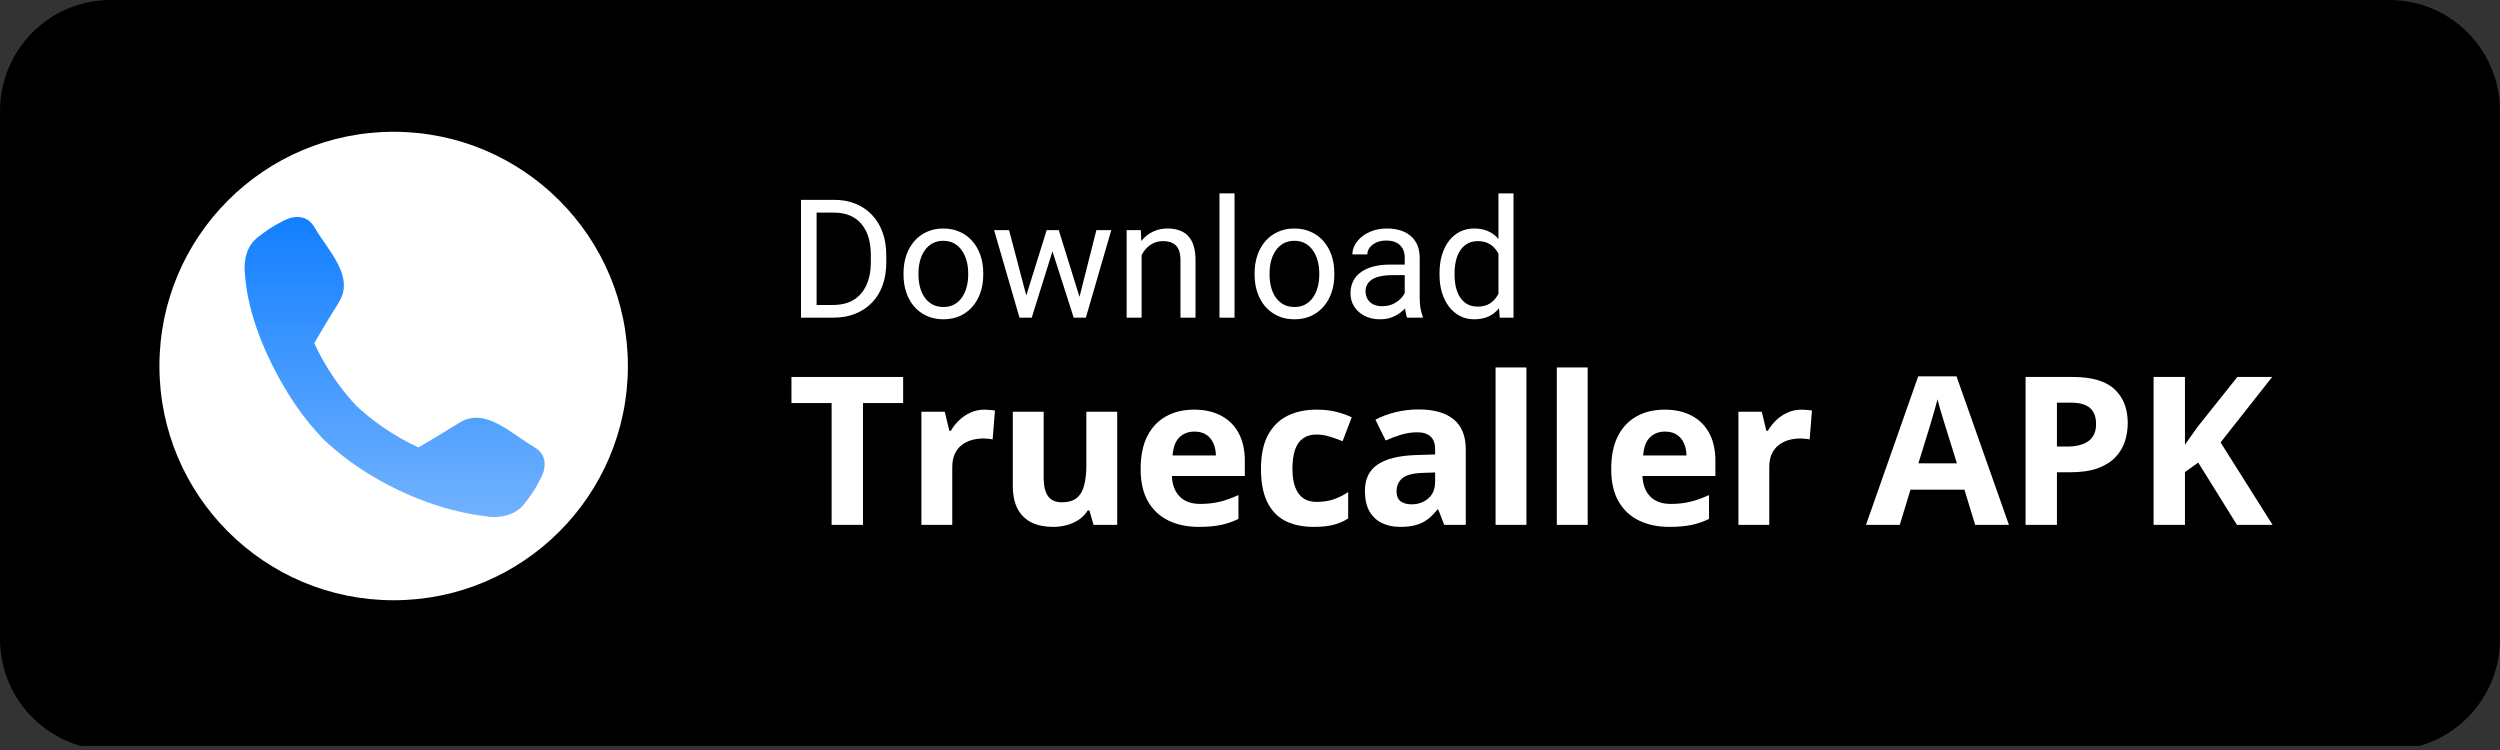
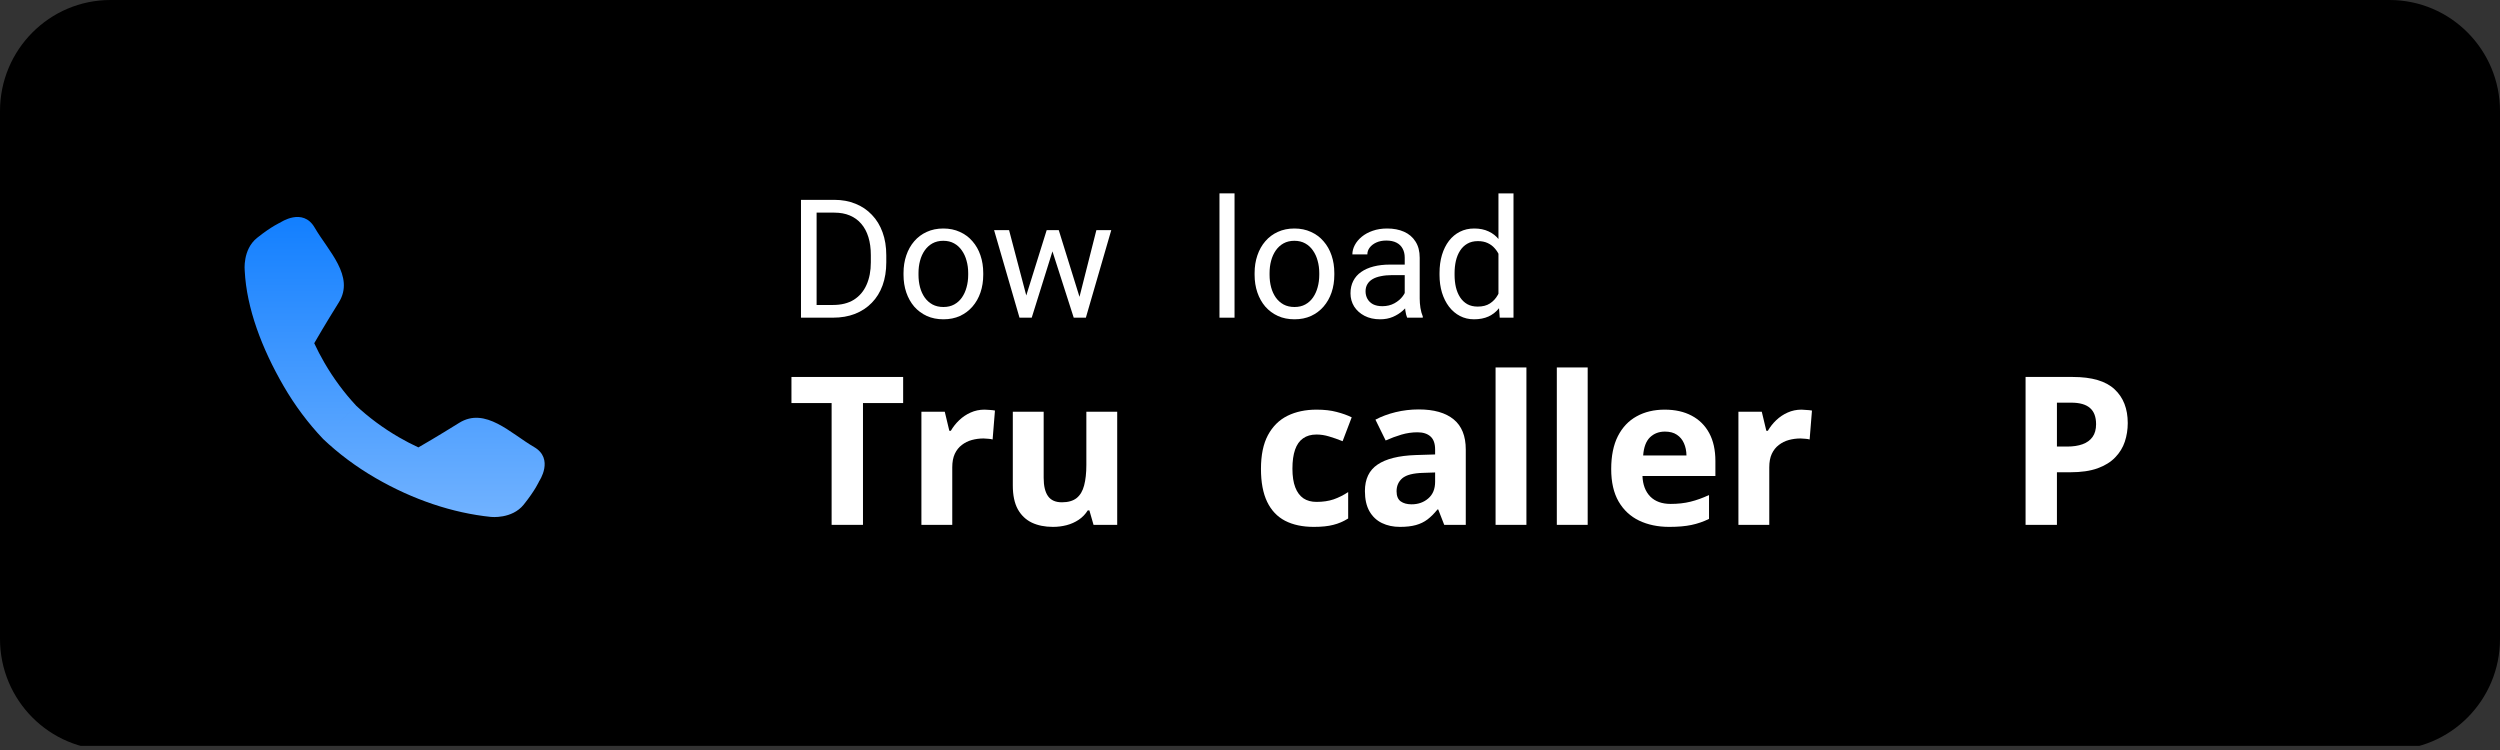
<svg xmlns="http://www.w3.org/2000/svg" width="210" height="63" viewBox="0 0 210 63" fill="none">
  <rect x="0" y="0" width="210" height="63" fill="#333333" stroke="none" />
  <g clip-path="url(#clip0_427_5021)">
    <path d="M200.718 0H9.282C4.156 0 0 4.179 0 9.333V53.667C0 58.821 4.156 63 9.282 63H200.718C205.844 63 210 58.821 210 53.667V9.333C210 4.179 205.844 0 200.718 0Z" fill="black" />
    <path d="M69.961 26.685H67.895L67.908 25.618H69.961C70.668 25.618 71.258 25.471 71.729 25.176C72.2 24.877 72.554 24.46 72.789 23.925C73.03 23.386 73.15 22.756 73.15 22.035V21.43C73.15 20.864 73.082 20.36 72.946 19.921C72.81 19.477 72.61 19.103 72.347 18.799C72.085 18.491 71.763 18.258 71.382 18.099C71.006 17.94 70.573 17.861 70.084 17.861H67.854V16.787H70.084C70.732 16.787 71.323 16.896 71.858 17.113C72.393 17.326 72.853 17.637 73.238 18.045C73.628 18.448 73.927 18.937 74.135 19.513C74.344 20.084 74.448 20.728 74.448 21.444V22.035C74.448 22.751 74.344 23.397 74.135 23.973C73.927 24.544 73.626 25.031 73.231 25.434C72.841 25.838 72.37 26.148 71.817 26.366C71.269 26.579 70.65 26.685 69.961 26.685ZM68.595 16.787V26.685H67.283V16.787H68.595Z" fill="white" />
    <path d="M75.896 23.089V22.933C75.896 22.402 75.973 21.91 76.127 21.457C76.281 21 76.504 20.603 76.793 20.268C77.084 19.928 77.435 19.665 77.847 19.479C78.26 19.289 78.722 19.194 79.234 19.194C79.751 19.194 80.215 19.289 80.628 19.479C81.045 19.665 81.398 19.928 81.688 20.268C81.983 20.603 82.207 21 82.361 21.457C82.515 21.91 82.592 22.402 82.592 22.933V23.089C82.592 23.619 82.515 24.111 82.361 24.564C82.207 25.017 81.983 25.414 81.688 25.754C81.398 26.089 81.047 26.352 80.635 26.542C80.227 26.728 79.764 26.821 79.248 26.821C78.731 26.821 78.266 26.728 77.854 26.542C77.442 26.352 77.088 26.089 76.793 25.754C76.504 25.414 76.281 25.017 76.127 24.564C75.973 24.111 75.896 23.619 75.896 23.089ZM77.154 22.933V23.089C77.154 23.456 77.197 23.803 77.283 24.129C77.369 24.451 77.498 24.736 77.671 24.985C77.847 25.235 78.067 25.432 78.33 25.577C78.593 25.718 78.899 25.788 79.248 25.788C79.592 25.788 79.894 25.718 80.152 25.577C80.415 25.432 80.632 25.235 80.805 24.985C80.977 24.736 81.106 24.451 81.192 24.129C81.283 23.803 81.328 23.456 81.328 23.089V22.933C81.328 22.57 81.283 22.228 81.192 21.906C81.106 21.58 80.974 21.292 80.798 21.043C80.625 20.789 80.408 20.589 80.145 20.444C79.887 20.299 79.583 20.227 79.234 20.227C78.89 20.227 78.586 20.299 78.323 20.444C78.065 20.589 77.847 20.789 77.671 21.043C77.498 21.292 77.369 21.58 77.283 21.906C77.197 22.228 77.154 22.57 77.154 22.933Z" fill="white" />
    <path d="M86.032 25.38L87.922 19.329H88.751L88.588 20.533L86.665 26.685H85.856L86.032 25.38ZM84.761 19.329L86.372 25.448L86.488 26.685H85.638L83.503 19.329H84.761ZM90.56 25.4L92.096 19.329H93.347L91.213 26.685H90.37L90.56 25.4ZM88.935 19.329L90.784 25.278L90.995 26.685H90.193L88.215 20.519L88.051 19.329H88.935Z" fill="white" />
-     <path d="M95.896 20.9V26.685H94.639V19.329H95.828L95.896 20.9ZM95.597 22.729L95.074 22.708C95.078 22.205 95.153 21.741 95.298 21.314C95.443 20.884 95.647 20.51 95.91 20.193C96.173 19.876 96.486 19.631 96.848 19.459C97.215 19.282 97.621 19.194 98.065 19.194C98.428 19.194 98.754 19.243 99.044 19.343C99.334 19.438 99.581 19.592 99.785 19.805C99.993 20.018 100.152 20.295 100.261 20.635C100.37 20.97 100.424 21.38 100.424 21.865V26.685H99.159V21.852C99.159 21.466 99.103 21.158 98.99 20.927C98.876 20.691 98.711 20.521 98.493 20.417C98.276 20.308 98.008 20.254 97.691 20.254C97.378 20.254 97.093 20.32 96.835 20.451C96.581 20.583 96.361 20.764 96.175 20.995C95.994 21.226 95.851 21.491 95.747 21.79C95.647 22.085 95.597 22.398 95.597 22.729Z" fill="white" />
    <path d="M103.701 16.243V26.685H102.436V16.243H103.701Z" fill="white" />
    <path d="M105.387 23.089V22.933C105.387 22.402 105.464 21.91 105.618 21.457C105.772 21 105.994 20.603 106.284 20.268C106.574 19.928 106.925 19.665 107.338 19.479C107.75 19.289 108.212 19.194 108.725 19.194C109.241 19.194 109.706 19.289 110.118 19.479C110.535 19.665 110.889 19.928 111.179 20.268C111.473 20.603 111.698 21 111.852 21.457C112.006 21.91 112.083 22.402 112.083 22.933V23.089C112.083 23.619 112.006 24.111 111.852 24.564C111.698 25.017 111.473 25.414 111.179 25.754C110.889 26.089 110.537 26.352 110.125 26.542C109.717 26.728 109.255 26.821 108.738 26.821C108.221 26.821 107.757 26.728 107.345 26.542C106.932 26.352 106.579 26.089 106.284 25.754C105.994 25.414 105.772 25.017 105.618 24.564C105.464 24.111 105.387 23.619 105.387 23.089ZM106.644 22.933V23.089C106.644 23.456 106.687 23.803 106.773 24.129C106.86 24.451 106.989 24.736 107.161 24.985C107.338 25.235 107.558 25.432 107.82 25.577C108.083 25.718 108.389 25.788 108.738 25.788C109.083 25.788 109.384 25.718 109.642 25.577C109.905 25.432 110.123 25.235 110.295 24.985C110.467 24.736 110.596 24.451 110.682 24.129C110.773 23.803 110.818 23.456 110.818 23.089V22.933C110.818 22.57 110.773 22.228 110.682 21.906C110.596 21.58 110.465 21.292 110.288 21.043C110.116 20.789 109.898 20.589 109.636 20.444C109.377 20.299 109.074 20.227 108.725 20.227C108.38 20.227 108.076 20.299 107.814 20.444C107.555 20.589 107.338 20.789 107.161 21.043C106.989 21.292 106.86 21.58 106.773 21.906C106.687 22.228 106.644 22.57 106.644 22.933Z" fill="white" />
    <path d="M117.997 25.427V21.641C117.997 21.351 117.938 21.099 117.821 20.886C117.707 20.669 117.535 20.501 117.304 20.383C117.073 20.265 116.787 20.206 116.447 20.206C116.13 20.206 115.851 20.261 115.611 20.37C115.375 20.478 115.19 20.621 115.054 20.798C114.922 20.975 114.857 21.165 114.857 21.369H113.599C113.599 21.106 113.667 20.846 113.803 20.587C113.939 20.329 114.134 20.095 114.387 19.887C114.646 19.674 114.954 19.506 115.312 19.384C115.675 19.257 116.078 19.194 116.522 19.194C117.057 19.194 117.528 19.284 117.936 19.465C118.348 19.647 118.67 19.921 118.901 20.288C119.137 20.651 119.255 21.106 119.255 21.654V25.081C119.255 25.326 119.275 25.586 119.316 25.863C119.361 26.139 119.427 26.377 119.513 26.576V26.685H118.201C118.138 26.54 118.088 26.347 118.052 26.107C118.015 25.863 117.997 25.636 117.997 25.427ZM118.215 22.226L118.228 23.109H116.957C116.599 23.109 116.28 23.139 115.999 23.198C115.718 23.252 115.482 23.336 115.292 23.449C115.101 23.562 114.956 23.705 114.857 23.877C114.757 24.045 114.707 24.242 114.707 24.469C114.707 24.7 114.759 24.911 114.863 25.101C114.968 25.291 115.124 25.443 115.332 25.557C115.545 25.665 115.806 25.72 116.114 25.72C116.499 25.72 116.839 25.638 117.134 25.475C117.428 25.312 117.662 25.112 117.834 24.877C118.011 24.641 118.106 24.412 118.12 24.19L118.657 24.795C118.625 24.985 118.539 25.196 118.398 25.427C118.258 25.659 118.07 25.881 117.834 26.094C117.603 26.302 117.327 26.477 117.005 26.617C116.687 26.753 116.329 26.821 115.931 26.821C115.432 26.821 114.995 26.724 114.619 26.529C114.247 26.334 113.957 26.073 113.748 25.747C113.544 25.416 113.442 25.047 113.442 24.639C113.442 24.244 113.52 23.898 113.674 23.599C113.828 23.295 114.05 23.044 114.34 22.844C114.63 22.64 114.979 22.486 115.387 22.382C115.795 22.278 116.25 22.226 116.753 22.226H118.215Z" fill="white" />
    <path d="M125.87 25.258V16.243H127.134V26.685H125.978L125.87 25.258ZM120.92 23.089V22.946C120.92 22.384 120.988 21.874 121.124 21.416C121.265 20.954 121.462 20.558 121.716 20.227C121.974 19.896 122.28 19.642 122.634 19.465C122.992 19.284 123.39 19.194 123.83 19.194C124.292 19.194 124.696 19.275 125.04 19.438C125.389 19.597 125.684 19.83 125.924 20.139C126.169 20.442 126.361 20.809 126.502 21.24C126.642 21.67 126.74 22.157 126.794 22.701V23.327C126.744 23.866 126.647 24.351 126.502 24.782C126.361 25.212 126.169 25.579 125.924 25.883C125.684 26.187 125.389 26.42 125.04 26.583C124.691 26.742 124.283 26.821 123.816 26.821C123.386 26.821 122.992 26.728 122.634 26.542C122.28 26.357 121.974 26.096 121.716 25.761C121.462 25.425 121.265 25.031 121.124 24.578C120.988 24.12 120.92 23.624 120.92 23.089ZM122.185 22.946V23.089C122.185 23.456 122.221 23.8 122.294 24.122C122.371 24.444 122.489 24.727 122.647 24.972C122.806 25.217 123.008 25.409 123.252 25.55C123.497 25.686 123.789 25.754 124.129 25.754C124.546 25.754 124.888 25.665 125.156 25.489C125.428 25.312 125.645 25.078 125.808 24.788C125.972 24.498 126.098 24.183 126.189 23.843V22.205C126.135 21.956 126.055 21.716 125.951 21.485C125.851 21.249 125.72 21.04 125.557 20.859C125.398 20.673 125.201 20.526 124.965 20.417C124.734 20.308 124.46 20.254 124.143 20.254C123.798 20.254 123.502 20.326 123.252 20.472C123.008 20.612 122.806 20.807 122.647 21.056C122.489 21.301 122.371 21.587 122.294 21.913C122.221 22.235 122.185 22.579 122.185 22.946Z" fill="white" />
    <path d="M72.49 44.088H69.856V33.857H66.482V31.665H75.864V33.857H72.49V44.088Z" fill="white" />
    <path d="M82.701 34.41C82.831 34.41 82.981 34.418 83.151 34.435C83.326 34.446 83.468 34.463 83.576 34.486L83.38 36.916C83.295 36.888 83.174 36.868 83.015 36.857C82.862 36.84 82.729 36.831 82.615 36.831C82.281 36.831 81.956 36.874 81.638 36.959C81.327 37.044 81.046 37.183 80.797 37.375C80.548 37.562 80.349 37.811 80.202 38.123C80.061 38.429 79.99 38.806 79.99 39.253V44.088H77.398V34.588H79.361L79.743 36.185H79.871C80.058 35.863 80.29 35.568 80.568 35.302C80.851 35.03 81.171 34.815 81.528 34.656C81.89 34.492 82.281 34.41 82.701 34.41Z" fill="white" />
    <path d="M93.845 34.588V44.088H91.857L91.508 42.873H91.373C91.169 43.196 90.914 43.46 90.608 43.663C90.302 43.867 89.965 44.018 89.597 44.114C89.228 44.21 88.846 44.258 88.449 44.258C87.769 44.258 87.177 44.139 86.673 43.901C86.169 43.658 85.775 43.281 85.492 42.771C85.215 42.261 85.076 41.599 85.076 40.783V34.588H87.668V40.137C87.668 40.817 87.789 41.33 88.033 41.675C88.277 42.021 88.665 42.193 89.197 42.193C89.724 42.193 90.138 42.074 90.438 41.837C90.738 41.593 90.948 41.239 91.067 40.774C91.191 40.304 91.254 39.732 91.254 39.058V34.588H93.845Z" fill="white" />
-     <path d="M100.308 34.41C101.186 34.41 101.942 34.58 102.577 34.919C103.211 35.254 103.701 35.741 104.047 36.381C104.393 37.021 104.565 37.803 104.565 38.726V39.984H98.439C98.467 40.715 98.685 41.29 99.093 41.709C99.507 42.123 100.079 42.329 100.809 42.329C101.416 42.329 101.971 42.267 102.475 42.142C102.979 42.018 103.498 41.831 104.03 41.582V43.587C103.56 43.819 103.067 43.989 102.551 44.097C102.042 44.205 101.421 44.258 100.69 44.258C99.739 44.258 98.895 44.083 98.158 43.731C97.427 43.38 96.852 42.845 96.433 42.125C96.02 41.406 95.813 40.499 95.813 39.406C95.813 38.296 96 37.372 96.374 36.636C96.753 35.894 97.28 35.339 97.954 34.97C98.628 34.596 99.413 34.41 100.308 34.41ZM100.325 36.254C99.821 36.254 99.402 36.415 99.067 36.738C98.739 37.061 98.549 37.568 98.498 38.259H102.135C102.129 37.874 102.059 37.531 101.923 37.231C101.792 36.931 101.594 36.693 101.328 36.517C101.067 36.341 100.733 36.254 100.325 36.254Z" fill="white" />
    <path d="M110.357 44.258C109.416 44.258 108.615 44.088 107.952 43.748C107.289 43.403 106.785 42.87 106.439 42.151C106.094 41.431 105.921 40.511 105.921 39.389C105.921 38.228 106.116 37.282 106.507 36.551C106.904 35.815 107.451 35.273 108.147 34.928C108.85 34.582 109.663 34.41 110.586 34.41C111.243 34.41 111.81 34.475 112.286 34.605C112.767 34.73 113.187 34.88 113.543 35.055L112.779 37.061C112.371 36.897 111.991 36.763 111.64 36.661C111.289 36.554 110.937 36.5 110.586 36.5C110.133 36.5 109.756 36.608 109.456 36.823C109.156 37.032 108.932 37.35 108.785 37.775C108.637 38.2 108.564 38.732 108.564 39.372C108.564 40.001 108.643 40.522 108.802 40.936C108.96 41.349 109.19 41.658 109.49 41.862C109.79 42.06 110.156 42.159 110.586 42.159C111.124 42.159 111.603 42.089 112.022 41.947C112.442 41.8 112.849 41.596 113.246 41.335V43.553C112.849 43.802 112.433 43.981 111.997 44.088C111.566 44.202 111.02 44.258 110.357 44.258Z" fill="white" />
    <path d="M119.173 34.392C120.448 34.392 121.425 34.67 122.105 35.225C122.785 35.781 123.125 36.625 123.125 37.758V44.088H121.315L120.813 42.797H120.745C120.473 43.137 120.196 43.414 119.913 43.63C119.629 43.845 119.304 44.003 118.935 44.105C118.567 44.207 118.12 44.258 117.593 44.258C117.032 44.258 116.528 44.151 116.08 43.935C115.638 43.72 115.29 43.392 115.035 42.95C114.78 42.502 114.653 41.936 114.653 41.25C114.653 40.242 115.007 39.5 115.715 39.024C116.423 38.542 117.485 38.276 118.901 38.225L120.55 38.174V37.758C120.55 37.259 120.42 36.894 120.159 36.661C119.898 36.429 119.536 36.313 119.071 36.313C118.612 36.313 118.162 36.378 117.72 36.508C117.278 36.639 116.836 36.803 116.395 37.001L115.536 35.251C116.041 34.984 116.604 34.775 117.227 34.622C117.856 34.469 118.505 34.392 119.173 34.392ZM120.55 39.687L119.547 39.721C118.709 39.743 118.125 39.893 117.797 40.171C117.474 40.449 117.312 40.814 117.312 41.267C117.312 41.664 117.428 41.947 117.661 42.117C117.893 42.281 118.196 42.363 118.57 42.363C119.125 42.363 119.593 42.199 119.972 41.87C120.357 41.542 120.55 41.075 120.55 40.468V39.687Z" fill="white" />
    <path d="M128.219 44.088H125.628V30.866H128.219V44.088Z" fill="white" />
    <path d="M133.365 44.088H130.773V30.866H133.365V44.088Z" fill="white" />
    <path d="M139.836 34.41C140.714 34.41 141.47 34.58 142.105 34.919C142.739 35.254 143.229 35.741 143.575 36.381C143.921 37.021 144.093 37.803 144.093 38.726V39.984H137.967C137.995 40.715 138.213 41.29 138.621 41.709C139.034 42.123 139.607 42.329 140.337 42.329C140.944 42.329 141.499 42.267 142.003 42.142C142.507 42.018 143.026 41.831 143.558 41.582V43.587C143.088 43.819 142.595 43.989 142.079 44.097C141.57 44.205 140.949 44.258 140.218 44.258C139.267 44.258 138.423 44.083 137.686 43.731C136.955 43.38 136.38 42.845 135.961 42.125C135.548 41.406 135.341 40.499 135.341 39.406C135.341 38.296 135.528 37.372 135.902 36.636C136.281 35.894 136.808 35.339 137.482 34.97C138.156 34.596 138.941 34.41 139.836 34.41ZM139.853 36.254C139.349 36.254 138.93 36.415 138.595 36.738C138.267 37.061 138.077 37.568 138.026 38.259H141.663C141.657 37.874 141.587 37.531 141.451 37.231C141.32 36.931 141.122 36.693 140.856 36.517C140.595 36.341 140.261 36.254 139.853 36.254Z" fill="white" />
-     <path d="M151.329 34.41C151.46 34.41 151.61 34.418 151.78 34.435C151.955 34.446 152.097 34.463 152.205 34.486L152.009 36.916C151.924 36.888 151.802 36.868 151.644 36.857C151.491 36.84 151.358 36.831 151.244 36.831C150.91 36.831 150.584 36.874 150.267 36.959C149.956 37.044 149.675 37.183 149.426 37.375C149.177 37.562 148.978 37.811 148.831 38.123C148.689 38.429 148.619 38.806 148.619 39.253V44.088H146.027V34.588H147.99L148.372 36.185H148.5C148.687 35.863 148.919 35.568 149.196 35.302C149.48 35.03 149.8 34.815 150.157 34.656C150.519 34.492 150.91 34.41 151.329 34.41Z" fill="white" />
-     <path d="M165.912 44.088L165.011 41.131H160.482L159.581 44.088H156.743L161.128 31.614H164.348L168.75 44.088H165.912ZM164.382 38.922L163.481 36.033C163.425 35.84 163.348 35.593 163.252 35.293C163.161 34.987 163.068 34.679 162.972 34.367C162.881 34.05 162.807 33.775 162.751 33.543C162.694 33.775 162.615 34.064 162.513 34.41C162.416 34.749 162.323 35.072 162.232 35.378C162.142 35.684 162.076 35.902 162.037 36.033L161.145 38.922H164.382Z" fill="white" />
+     <path d="M151.329 34.41C151.955 34.446 152.097 34.463 152.205 34.486L152.009 36.916C151.924 36.888 151.802 36.868 151.644 36.857C151.491 36.84 151.358 36.831 151.244 36.831C150.91 36.831 150.584 36.874 150.267 36.959C149.956 37.044 149.675 37.183 149.426 37.375C149.177 37.562 148.978 37.811 148.831 38.123C148.689 38.429 148.619 38.806 148.619 39.253V44.088H146.027V34.588H147.99L148.372 36.185H148.5C148.687 35.863 148.919 35.568 149.196 35.302C149.48 35.03 149.8 34.815 150.157 34.656C150.519 34.492 150.91 34.41 151.329 34.41Z" fill="white" />
    <path d="M174.116 31.665C175.72 31.665 176.89 32.01 177.626 32.702C178.363 33.387 178.731 34.333 178.731 35.54C178.731 36.084 178.649 36.605 178.484 37.103C178.32 37.596 178.051 38.035 177.677 38.42C177.309 38.806 176.816 39.112 176.198 39.338C175.581 39.559 174.819 39.67 173.913 39.67H172.782V44.088H170.148V31.665H174.116ZM173.981 33.823H172.782V37.511H173.649C174.142 37.511 174.57 37.446 174.932 37.316C175.295 37.185 175.575 36.981 175.774 36.704C175.972 36.426 176.071 36.069 176.071 35.633C176.071 35.021 175.901 34.568 175.561 34.273C175.221 33.973 174.694 33.823 173.981 33.823Z" fill="white" />
-     <path d="M190.895 44.088H187.904L184.65 38.854L183.536 39.653V44.088H180.902V31.665H183.536V37.35C183.712 37.106 183.885 36.862 184.055 36.619C184.225 36.375 184.397 36.132 184.573 35.888L187.938 31.665H190.861L186.528 37.163L190.895 44.088Z" fill="white" />
    <mask id="mask0_427_5021" style="mask-type:alpha" maskUnits="userSpaceOnUse" x="11" y="9" width="44" height="44">
      <path d="M11.602 9.282H54.53V52.21H11.602V9.282Z" fill="white" />
    </mask>
    <g mask="url(#mask0_427_5021)">
      <path d="M33.066 50.421C43.932 50.421 52.742 41.612 52.742 30.746C52.742 19.88 43.932 11.07 33.066 11.07C22.2 11.07 13.391 19.88 13.391 30.746C13.391 41.612 22.2 50.421 33.066 50.421Z" fill="black" />
-       <path d="M33.066 50.421C43.932 50.421 52.742 41.612 52.742 30.746C52.742 19.88 43.932 11.07 33.066 11.07C22.2 11.07 13.391 19.88 13.391 30.746C13.391 41.612 22.2 50.421 33.066 50.421Z" fill="white" />
      <path d="M27.24 30.451C26.931 29.916 26.65 29.376 26.396 28.831C26.578 28.514 27.288 27.284 28.459 25.405C29.827 23.206 27.564 21.076 26.43 19.116C25.437 17.402 23.552 18.689 23.552 18.689C23.552 18.689 22.819 19 21.589 19.985C20.36 20.971 20.556 22.739 20.556 22.739C20.714 25.899 21.998 29.275 23.819 32.421C24.776 34.074 25.893 35.557 27.123 36.853L29.907 34.069C30.966 35.056 32.177 35.959 33.524 36.739C34.059 37.048 34.6 37.329 35.144 37.582C35.461 37.401 36.691 36.69 38.571 35.52C40.77 34.152 42.901 36.415 44.861 37.549C46.576 38.541 45.288 40.426 45.288 40.426C45.288 40.426 44.977 41.158 43.992 42.388C43.006 43.618 41.237 43.421 41.237 43.421C38.022 43.089 34.7 41.98 31.554 40.159C29.901 39.203 28.417 38.086 27.121 36.855L29.91 34.067C28.923 33.009 28.02 31.797 27.24 30.451Z" fill="url(#paint0_linear_427_5021)" />
    </g>
  </g>
  <defs>
    <linearGradient id="paint0_linear_427_5021" x1="33.149" y1="18.225" x2="33.149" y2="43.432" gradientUnits="userSpaceOnUse">
      <stop stop-color="#127FFF" />
      <stop offset="1" stop-color="#71B2FF" />
    </linearGradient>
    <clipPath id="clip0_427_5021">
      <rect width="210" height="62.652" fill="white" />
    </clipPath>
  </defs>
</svg>